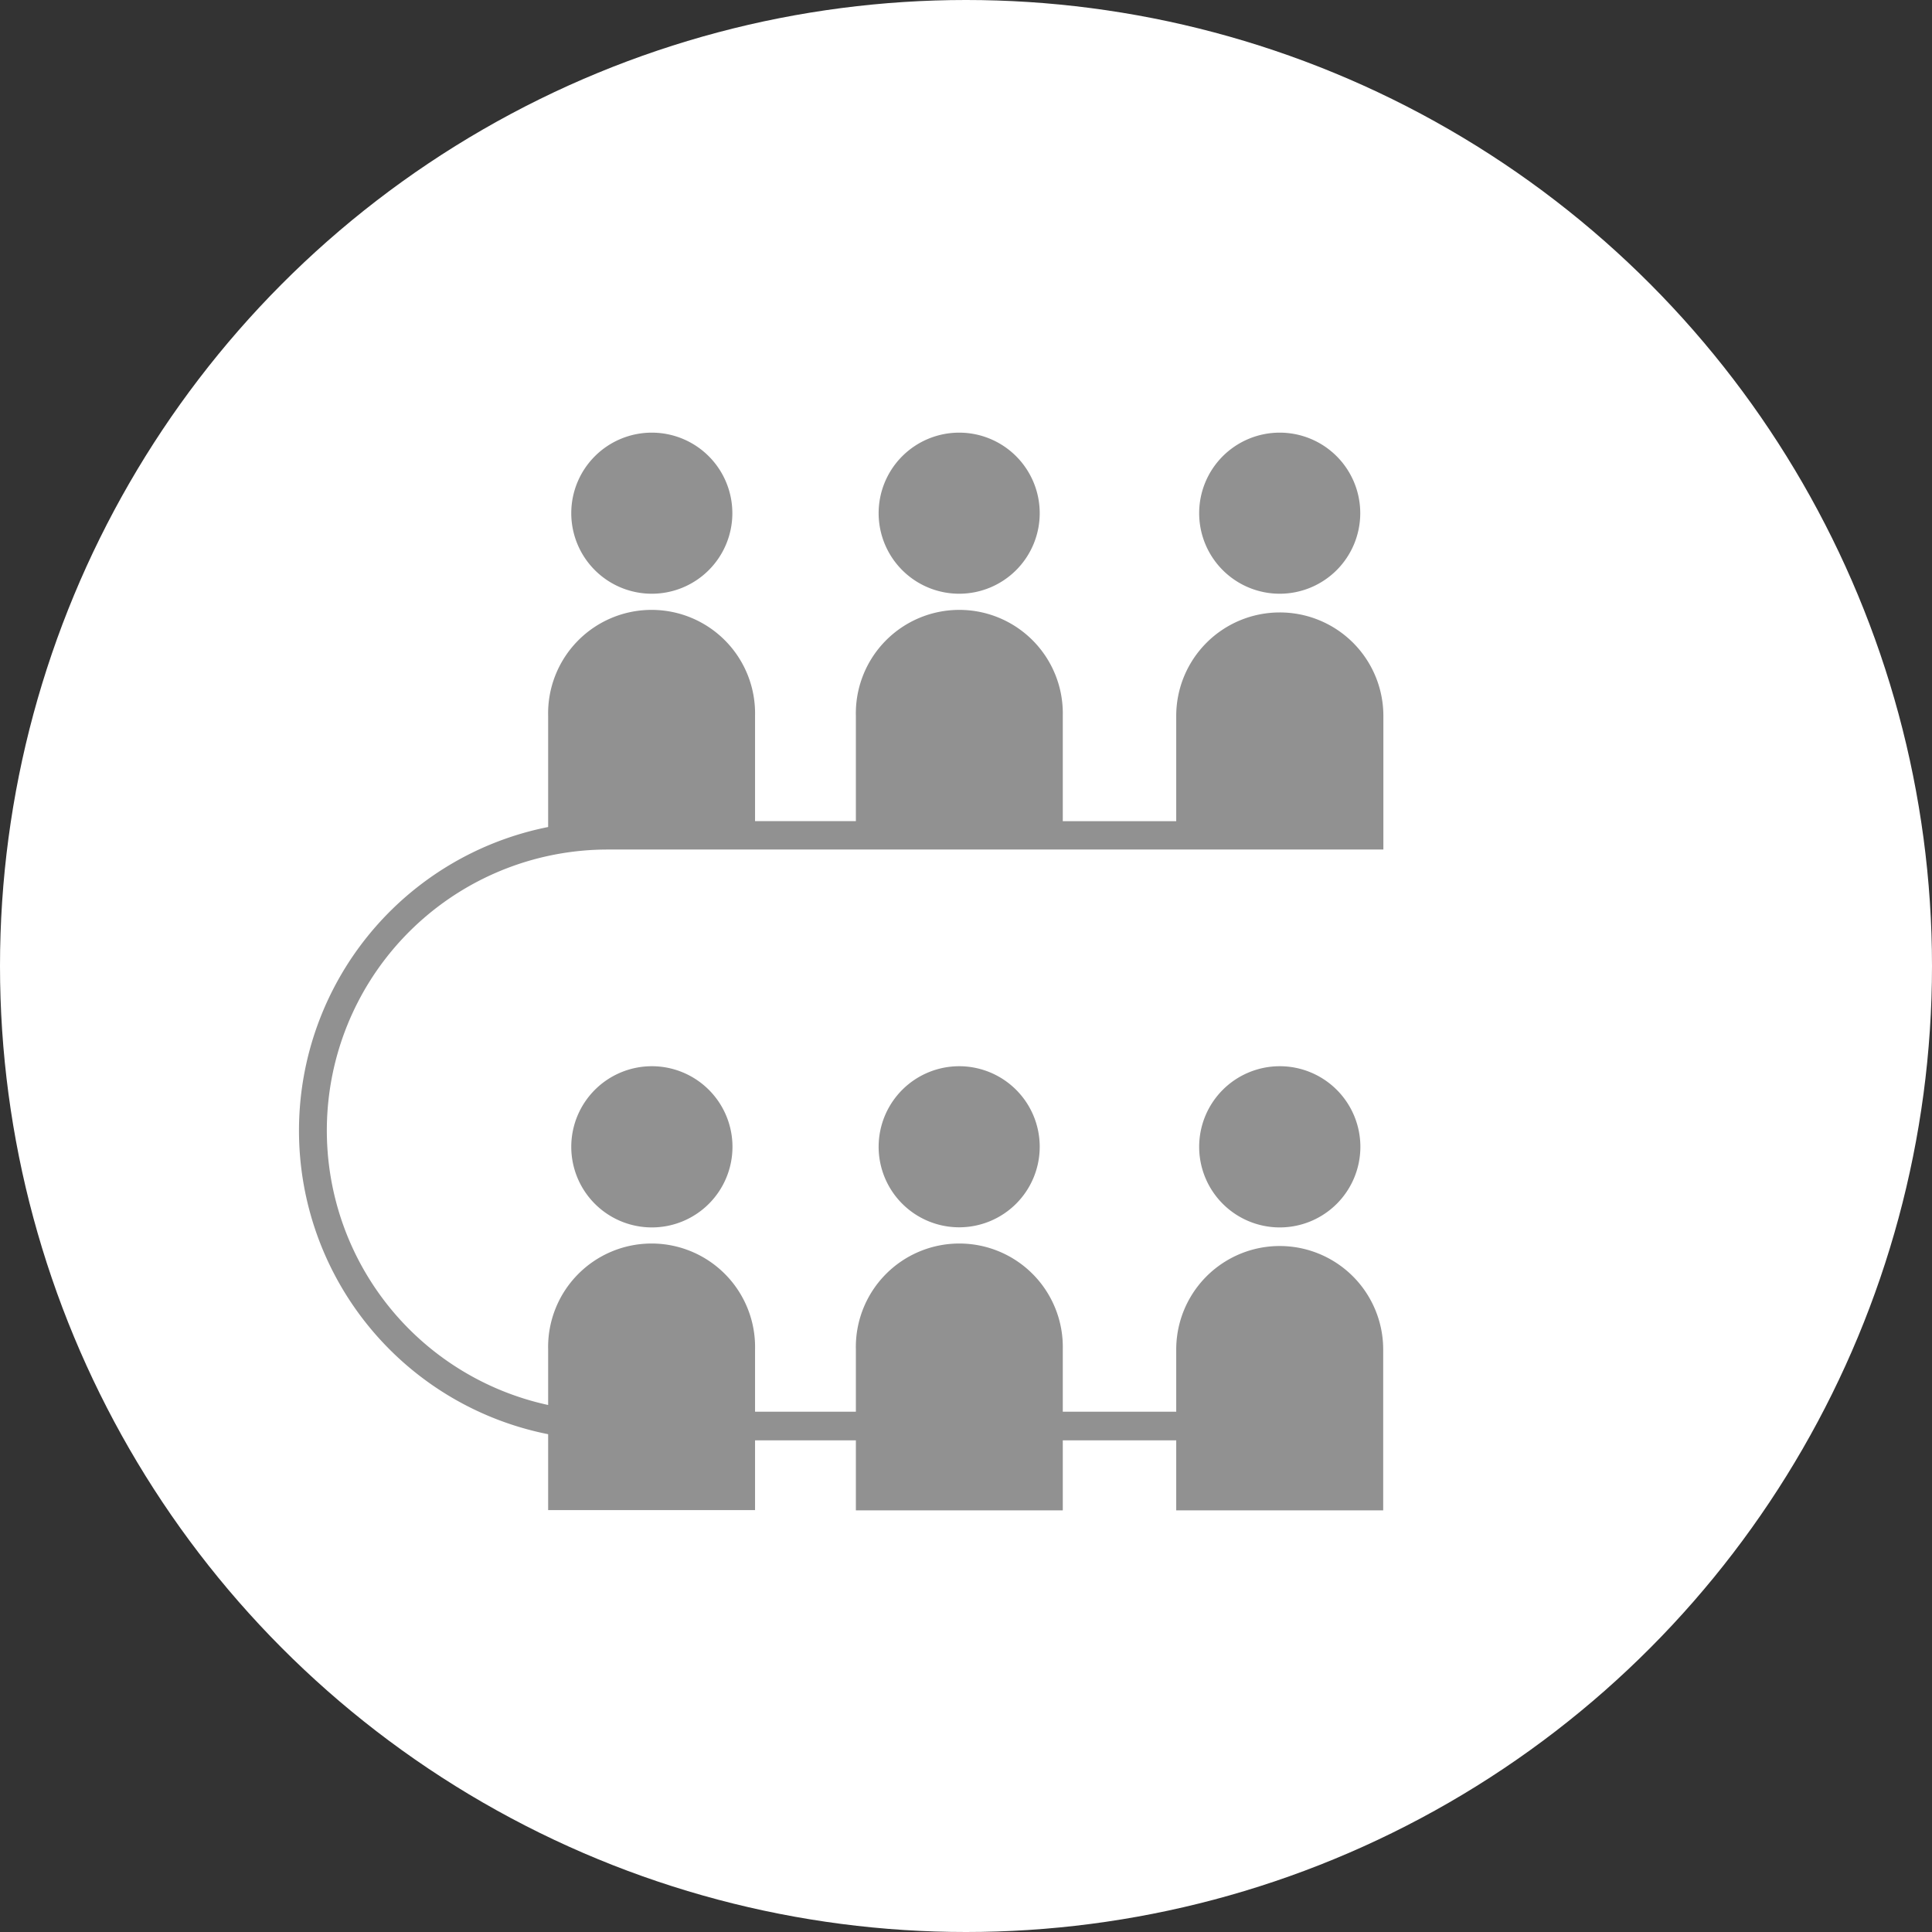
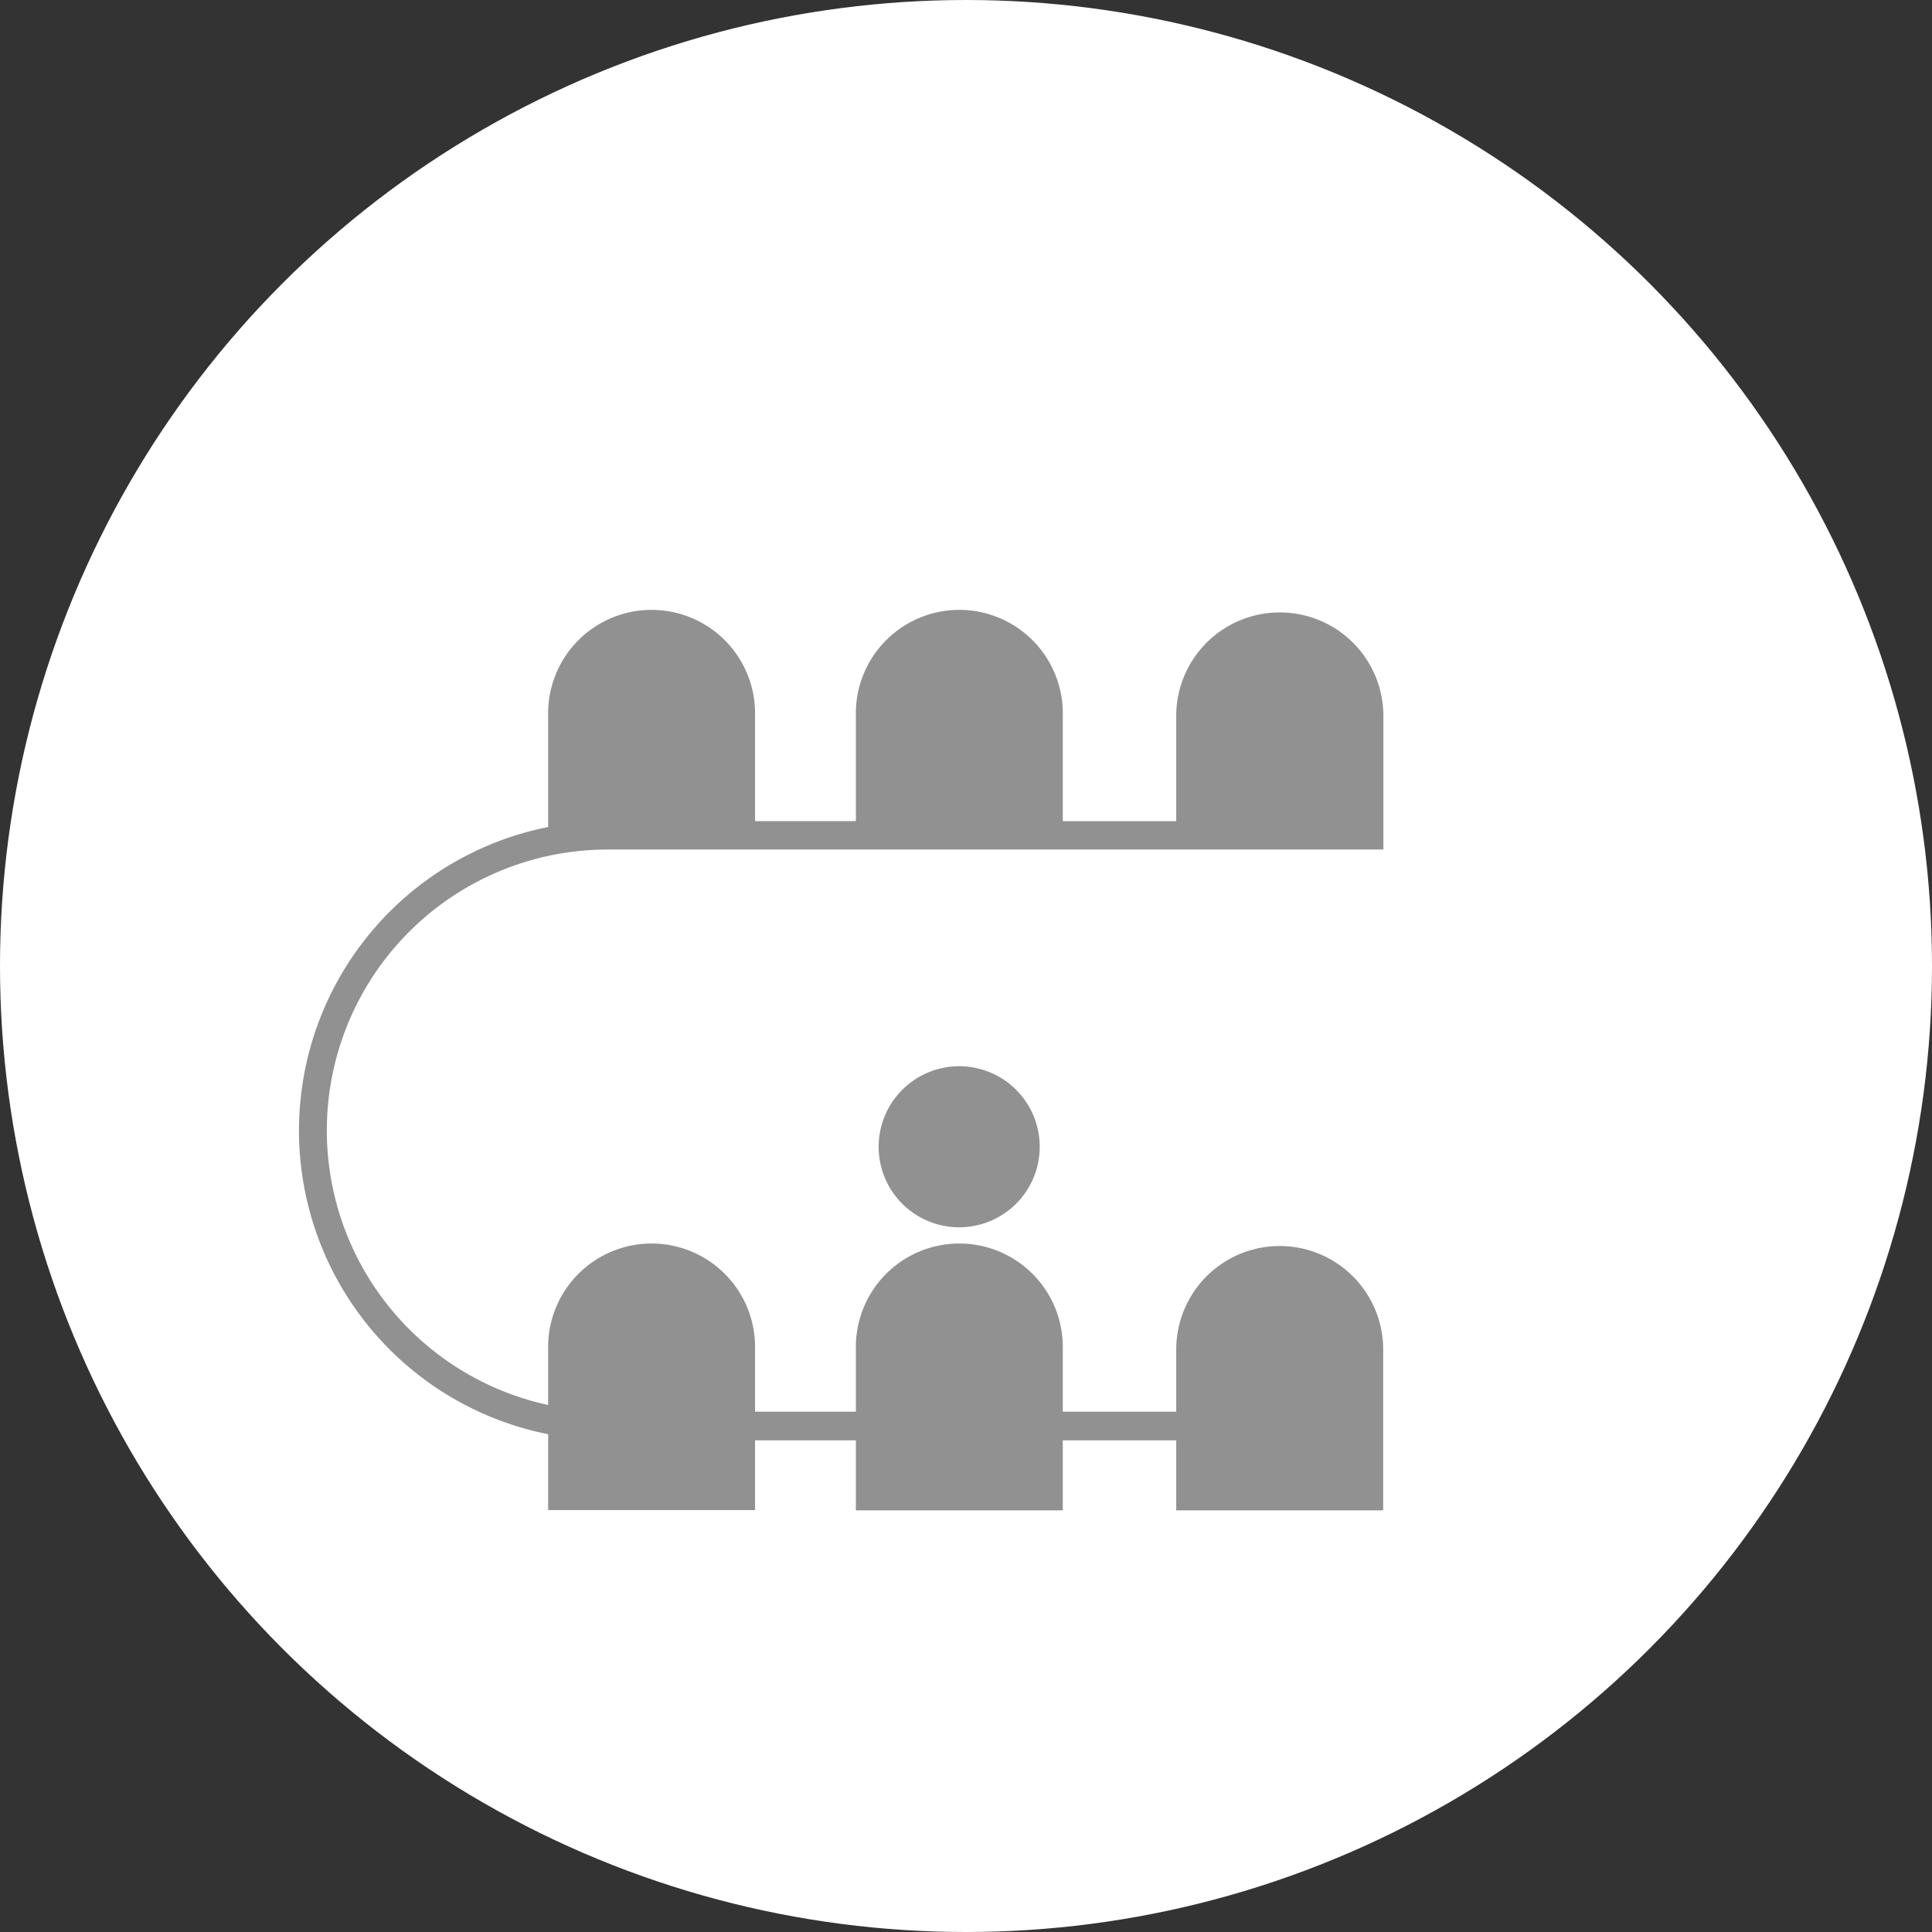
<svg xmlns="http://www.w3.org/2000/svg" id="forum" width="32" height="32" viewBox="0 0 32 32">
  <rect x="0" y="0" width="32" height="32" fill="#333333" stroke="none" />
  <circle id="bg" cx="16" cy="16" r="16" fill="#fff" />
  <g id="Gruppe_9509" data-name="Gruppe 9509" transform="translate(4.949 7.166)">
-     <path id="Pfad_27641" data-name="Pfad 27641" d="M635.729,52.932A1.334,1.334,0,1,0,634.4,51.6,1.334,1.334,0,0,0,635.729,52.932Z" transform="translate(-629.887 -50.264)" fill="#919191" />
-     <path id="Pfad_27642" data-name="Pfad 27642" d="M647.236,52.932A1.334,1.334,0,1,0,645.9,51.6,1.334,1.334,0,0,0,647.236,52.932Z" transform="translate(-636.296 -50.264)" fill="#919191" />
-     <path id="Pfad_27643" data-name="Pfad 27643" d="M659.215,52.932a1.334,1.334,0,1,0-1.334-1.334A1.334,1.334,0,0,0,659.215,52.932Z" transform="translate(-642.968 -50.264)" fill="#919191" />
    <path id="Pfad_27644" data-name="Pfad 27644" d="M640.465,56.987a1.714,1.714,0,0,0-1.714,1.714v1.743h-1.879V58.7a1.714,1.714,0,1,0-3.427,0v1.743h-1.67V58.7a1.714,1.714,0,1,0-3.427,0v1.841a5.127,5.127,0,0,0,0,10.057v1.257h3.427V70.7h1.67v1.159h3.427V70.7h1.879v1.159h3.428V69.195a1.714,1.714,0,0,0-3.428,0v1.03h-1.879v-1.03a1.714,1.714,0,1,0-3.427,0v1.03h-1.67v-1.03a1.714,1.714,0,1,0-3.427,0v.919a4.653,4.653,0,0,1,1-9.2h12.834V58.7A1.714,1.714,0,0,0,640.465,56.987Z" transform="translate(-624.218 -54.009)" fill="#919191" />
-     <path id="Pfad_27645" data-name="Pfad 27645" d="M634.4,75.285a1.335,1.335,0,1,0,1.334-1.333A1.335,1.335,0,0,0,634.4,75.285Z" transform="translate(-629.887 -63.458)" fill="#919191" />
    <path id="Pfad_27646" data-name="Pfad 27646" d="M645.9,75.285a1.334,1.334,0,1,0,1.334-1.333A1.335,1.335,0,0,0,645.9,75.285Z" transform="translate(-636.296 -63.458)" fill="#919191" />
-     <path id="Pfad_27647" data-name="Pfad 27647" d="M657.881,75.285a1.335,1.335,0,1,0,1.334-1.333A1.335,1.335,0,0,0,657.881,75.285Z" transform="translate(-642.968 -63.458)" fill="#919191" />
  </g>
</svg>